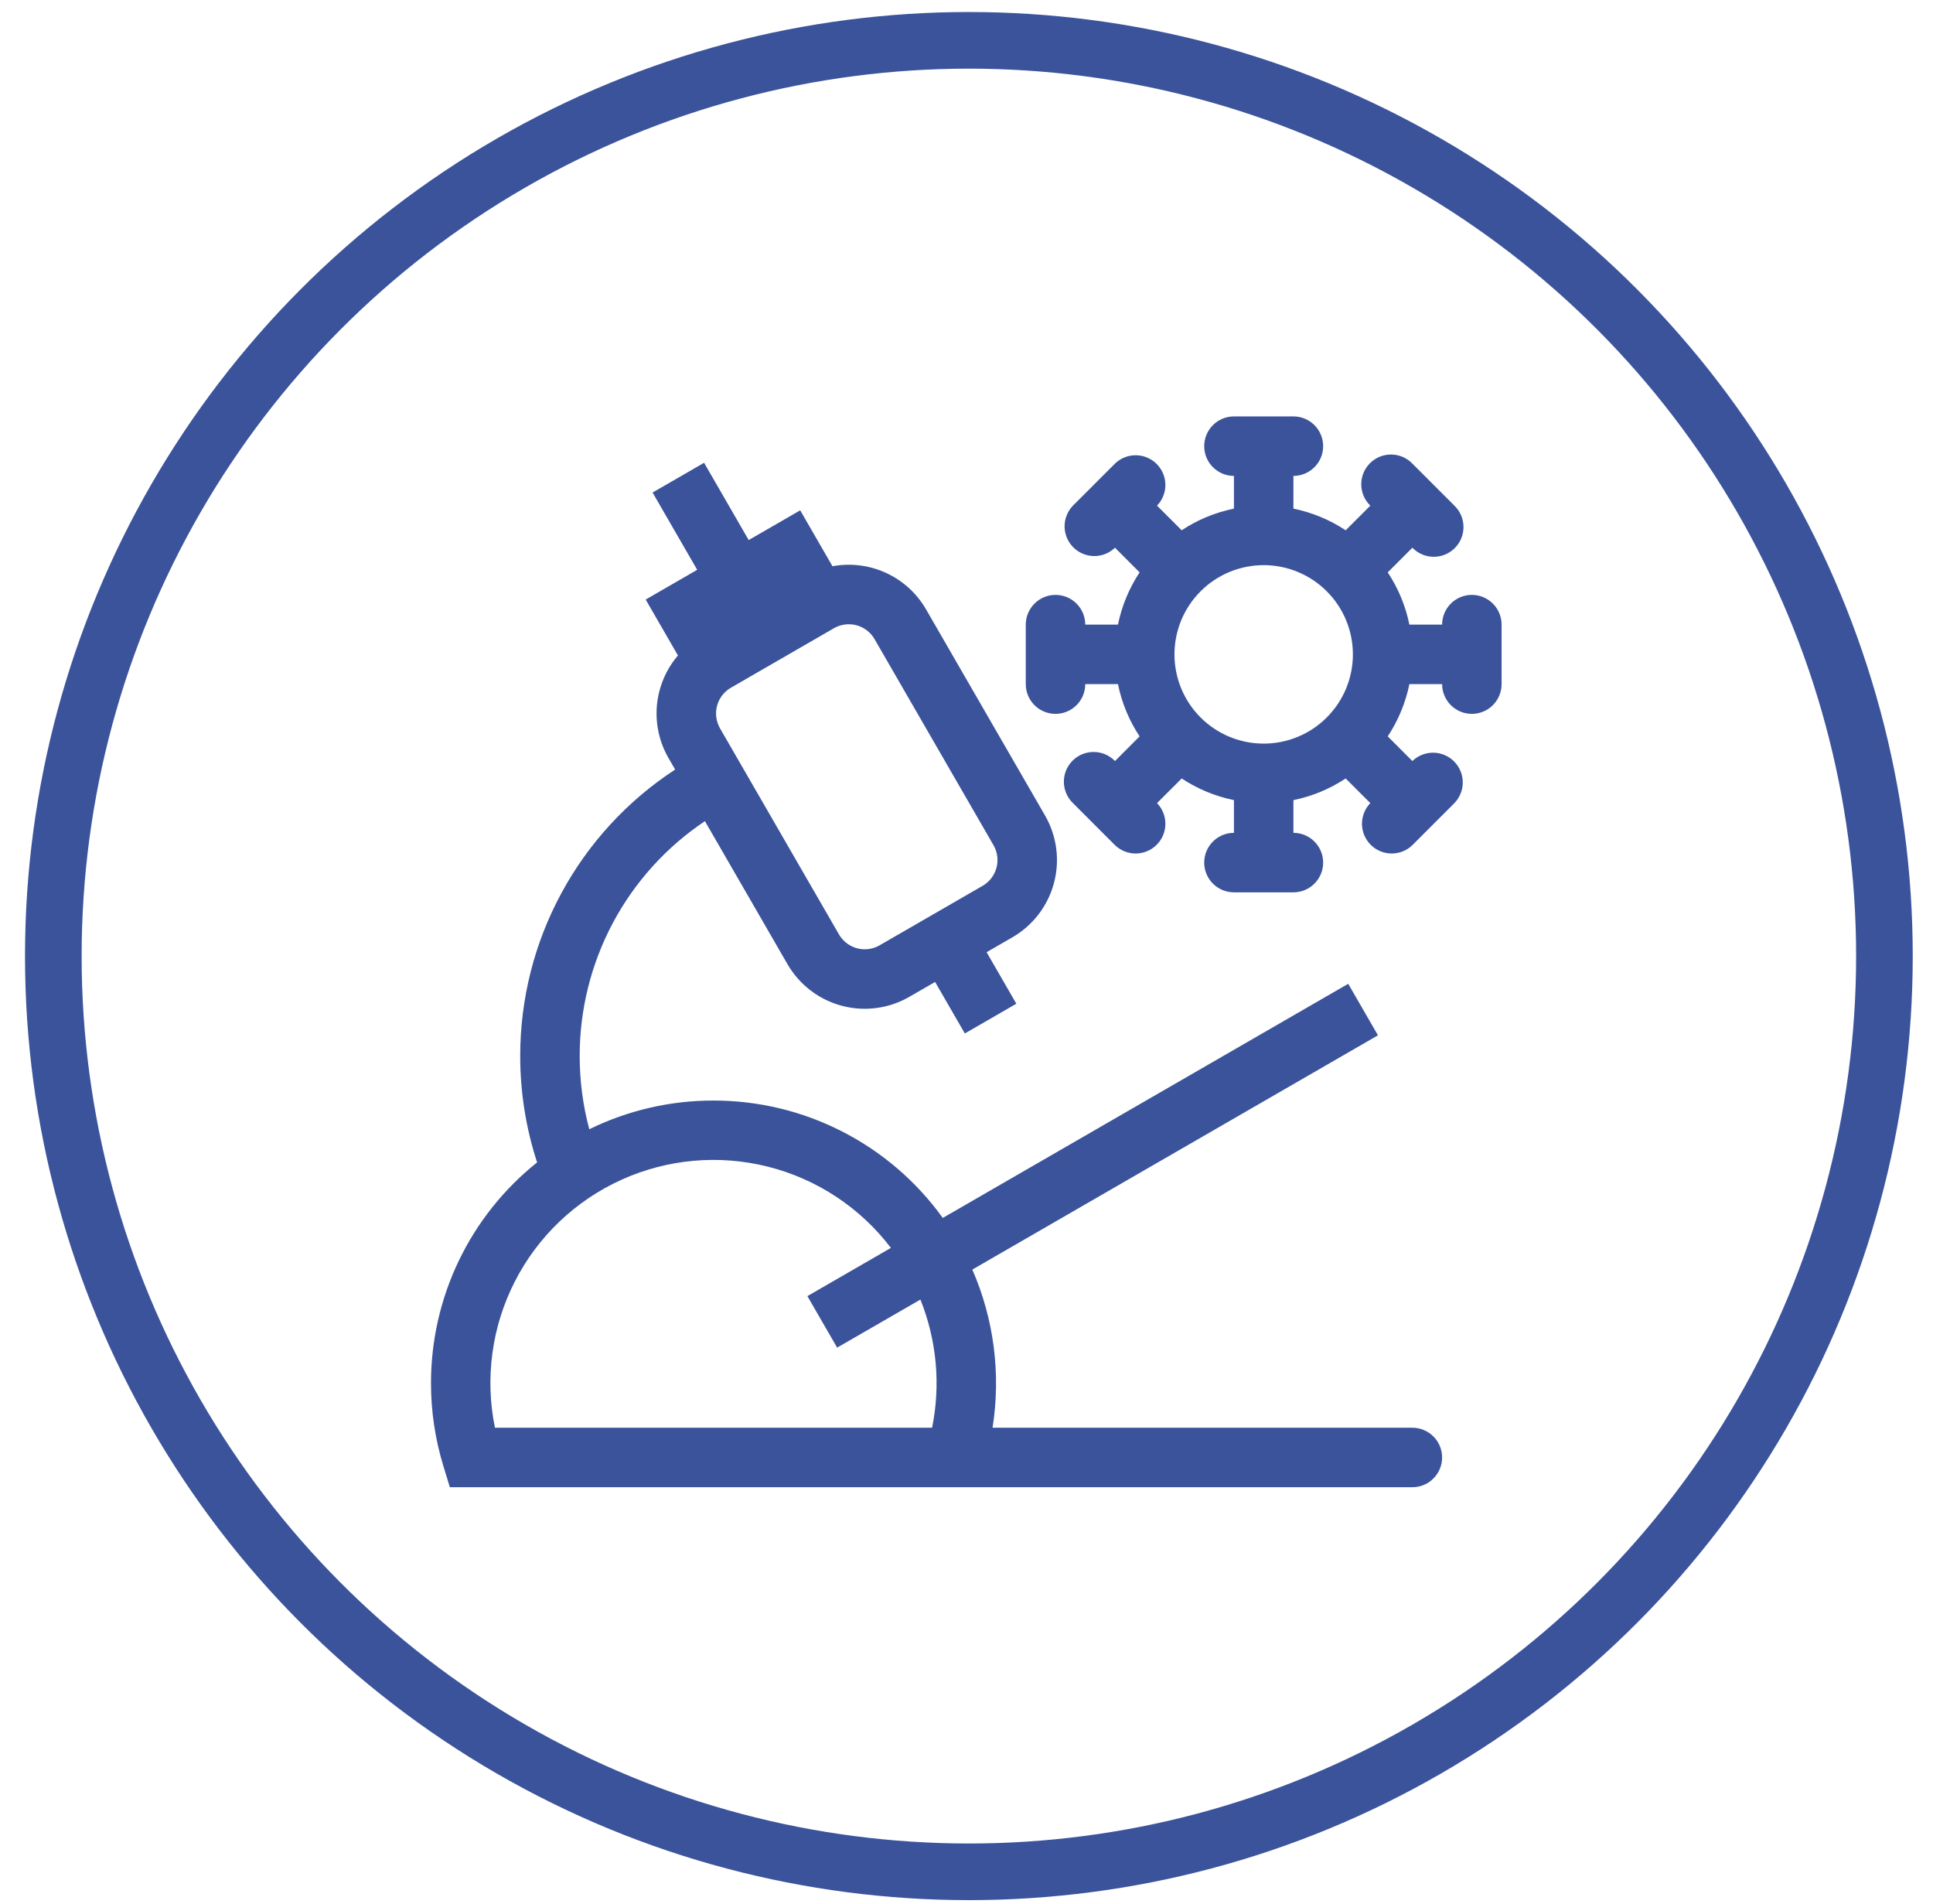
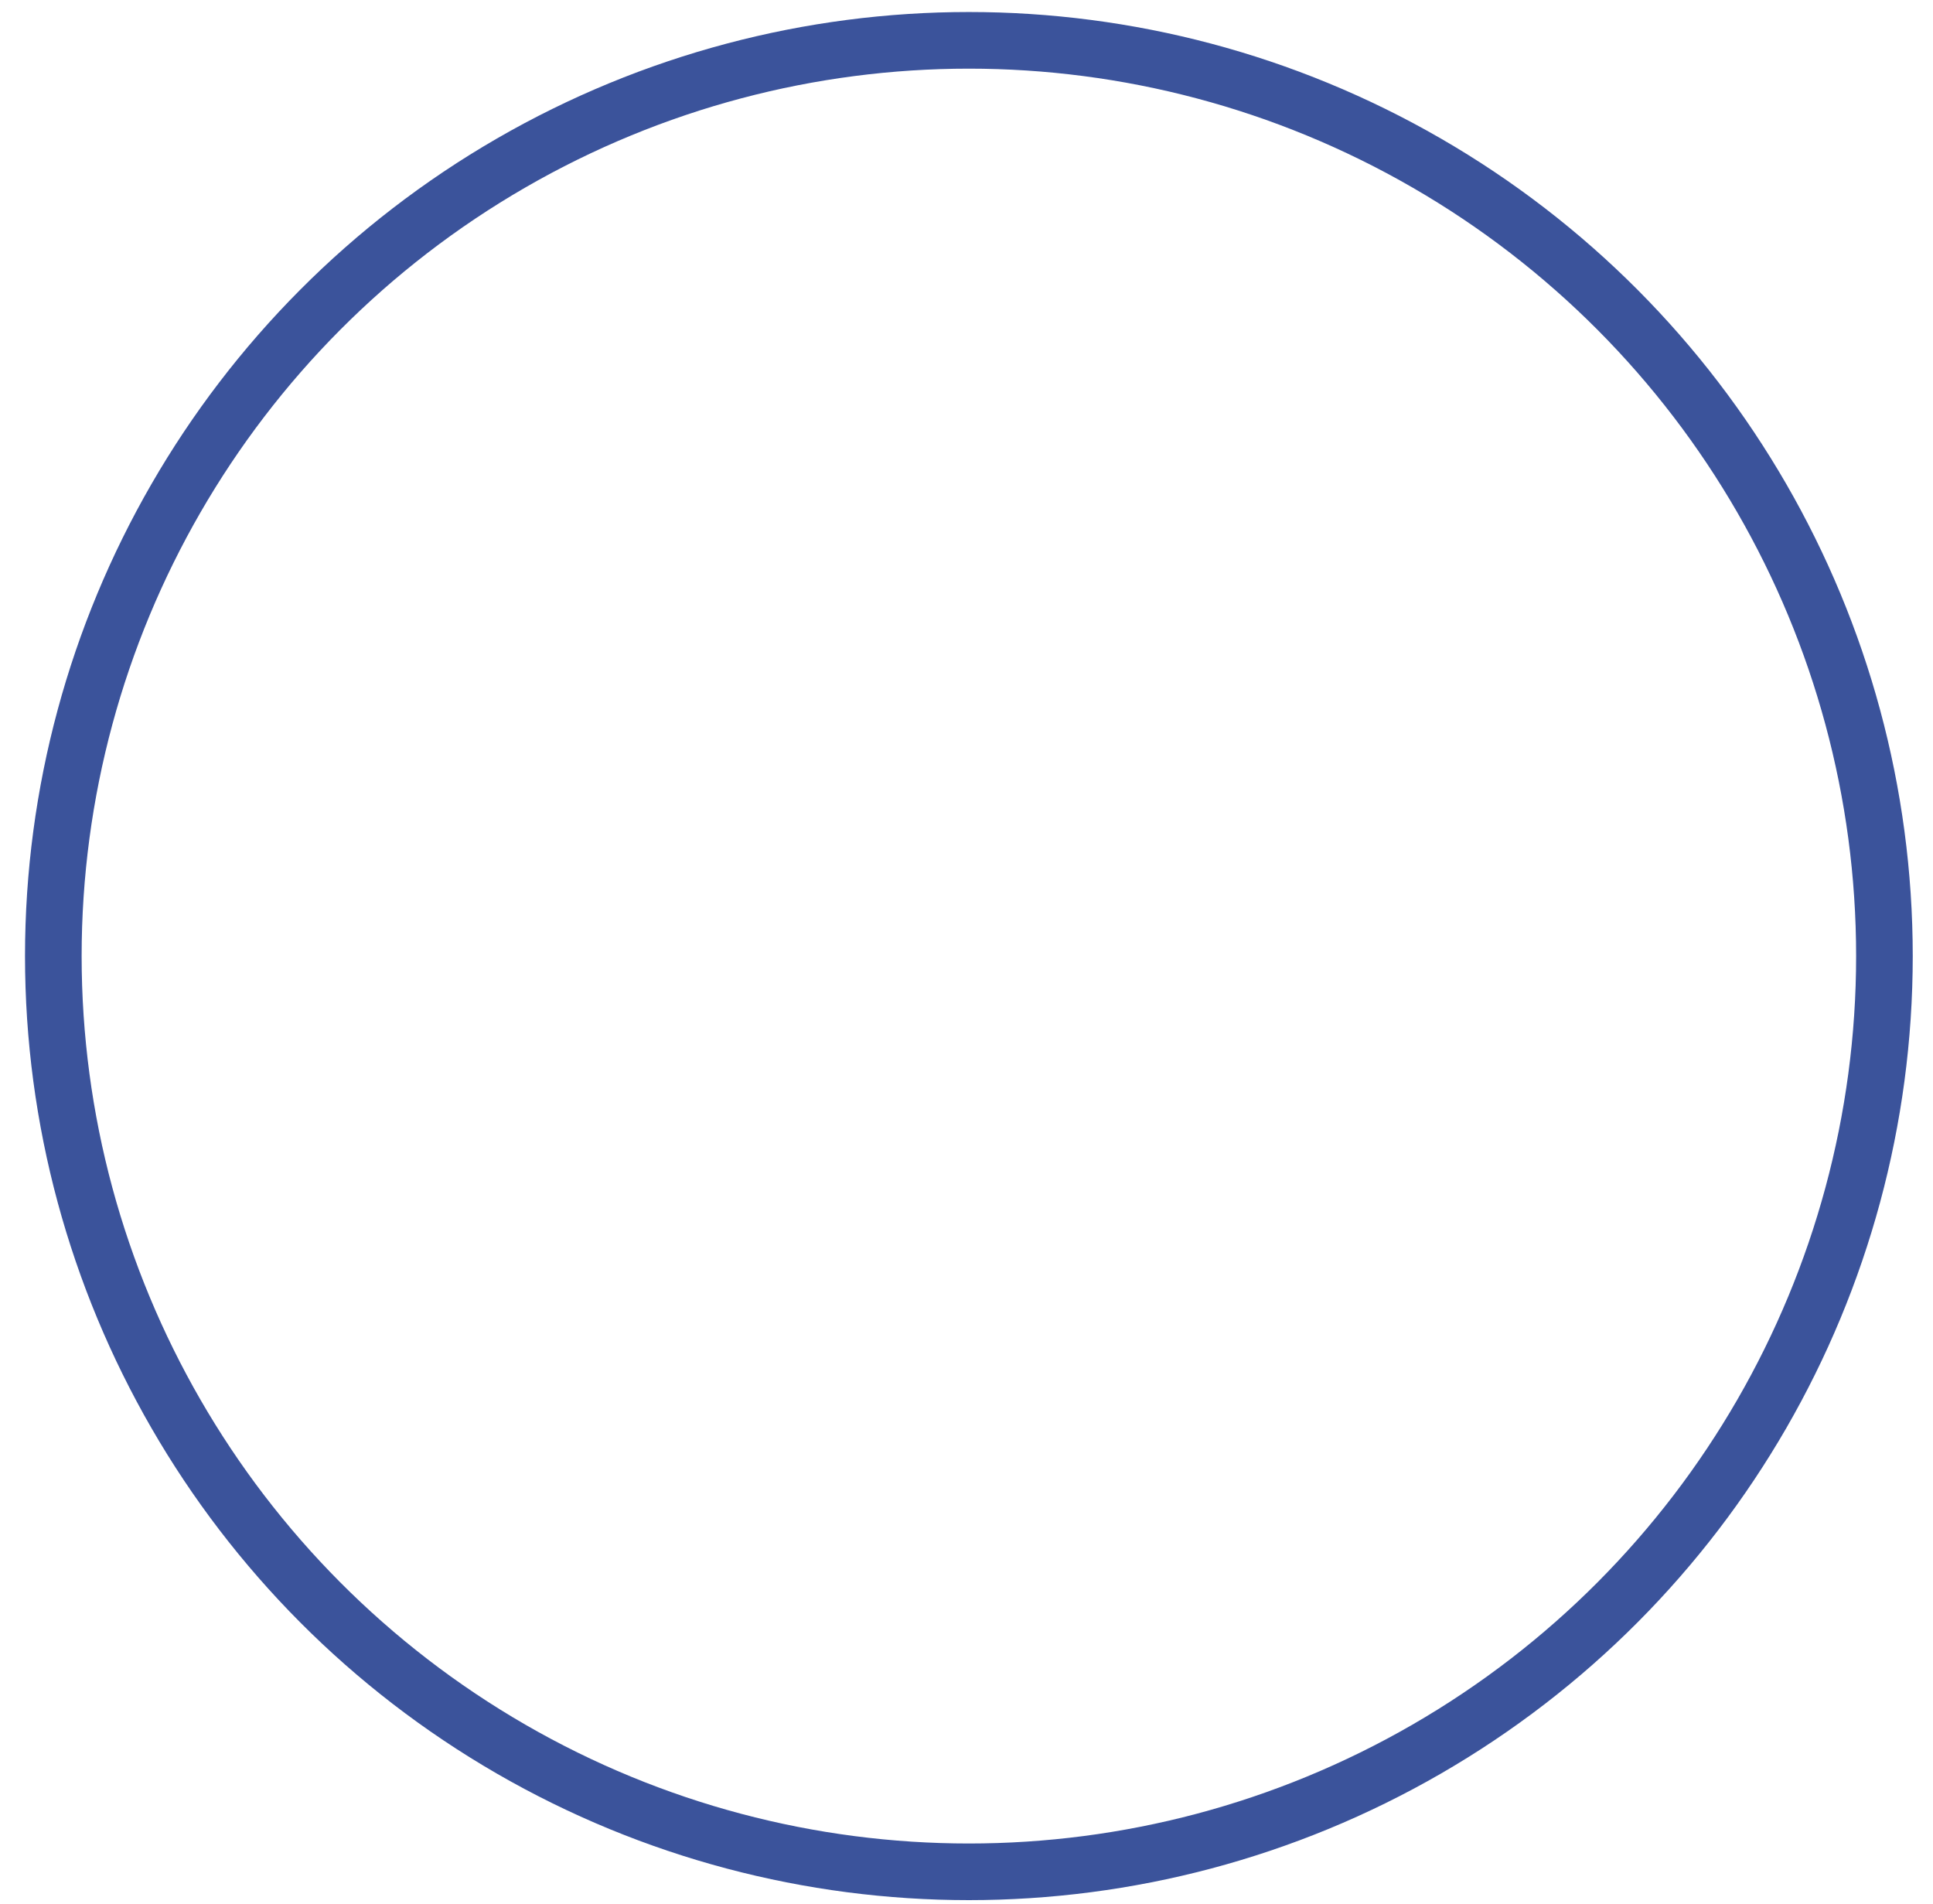
<svg xmlns="http://www.w3.org/2000/svg" width="65" height="64" viewBox="0 0 65 64" fill="none">
  <circle cx="32.58" cy="32.143" r="30.787" stroke="#3B539B" stroke-width="1.904" />
-   <path fill-rule="evenodd" clip-rule="evenodd" d="M43.493 16C43.758 16 44.013 15.895 44.2 15.707C44.388 15.52 44.493 15.265 44.493 15C44.493 14.735 44.388 14.48 44.2 14.293C44.013 14.105 43.758 14 43.493 14H41.493C41.228 14 40.974 14.105 40.786 14.293C40.599 14.48 40.493 14.735 40.493 15C40.493 15.265 40.599 15.52 40.786 15.707C40.974 15.895 41.228 16 41.493 16V17.1C40.855 17.23 40.26 17.48 39.736 17.828L38.907 17C39.089 16.811 39.19 16.559 39.188 16.297C39.186 16.034 39.08 15.784 38.895 15.598C38.71 15.413 38.459 15.308 38.197 15.305C37.934 15.303 37.682 15.404 37.493 15.586L36.795 16.284L36.785 16.293L36.777 16.303L36.079 17C35.897 17.189 35.796 17.441 35.798 17.703C35.801 17.966 35.906 18.216 36.091 18.402C36.277 18.587 36.528 18.692 36.79 18.695C37.052 18.697 37.305 18.596 37.493 18.414L38.321 19.243C37.968 19.777 37.721 20.373 37.593 21H36.493C36.493 20.735 36.388 20.48 36.2 20.293C36.013 20.105 35.758 20 35.493 20C35.228 20 34.974 20.105 34.786 20.293C34.599 20.48 34.493 20.735 34.493 21V23C34.493 23.265 34.599 23.52 34.786 23.707C34.974 23.895 35.228 24 35.493 24C35.758 24 36.013 23.895 36.2 23.707C36.388 23.52 36.493 23.265 36.493 23H37.593C37.723 23.638 37.973 24.233 38.321 24.757L37.493 25.586C37.401 25.491 37.291 25.414 37.169 25.362C37.047 25.309 36.915 25.282 36.783 25.281C36.65 25.28 36.518 25.305 36.395 25.355C36.272 25.405 36.161 25.48 36.067 25.574C35.973 25.668 35.899 25.779 35.848 25.902C35.798 26.025 35.773 26.157 35.774 26.289C35.775 26.422 35.803 26.553 35.855 26.675C35.907 26.797 35.984 26.908 36.079 27L37.493 28.414C37.682 28.596 37.934 28.697 38.197 28.695C38.459 28.692 38.71 28.587 38.895 28.402C39.08 28.216 39.186 27.966 39.188 27.703C39.19 27.441 39.089 27.189 38.907 27L39.736 26.172C40.27 26.525 40.866 26.772 41.493 26.9V28C41.228 28 40.974 28.105 40.786 28.293C40.599 28.48 40.493 28.735 40.493 29C40.493 29.265 40.599 29.52 40.786 29.707C40.974 29.895 41.228 30 41.493 30H43.493C43.758 30 44.013 29.895 44.2 29.707C44.388 29.52 44.493 29.265 44.493 29C44.493 28.735 44.388 28.48 44.2 28.293C44.013 28.105 43.758 28 43.493 28V26.9C44.12 26.772 44.717 26.525 45.25 26.172L46.079 27C45.897 27.189 45.796 27.441 45.798 27.703C45.801 27.966 45.906 28.216 46.091 28.402C46.277 28.587 46.528 28.692 46.79 28.695C47.052 28.697 47.305 28.596 47.493 28.414L48.907 27C49.089 26.811 49.19 26.559 49.188 26.297C49.186 26.034 49.08 25.784 48.895 25.598C48.71 25.413 48.459 25.308 48.197 25.305C47.934 25.303 47.682 25.404 47.493 25.586L46.665 24.757C47.018 24.223 47.265 23.627 47.393 23H48.493C48.493 23.265 48.599 23.52 48.786 23.707C48.974 23.895 49.228 24 49.493 24C49.758 24 50.013 23.895 50.2 23.707C50.388 23.52 50.493 23.265 50.493 23V21C50.493 20.735 50.388 20.48 50.2 20.293C50.013 20.105 49.758 20 49.493 20C49.228 20 48.974 20.105 48.786 20.293C48.599 20.48 48.493 20.735 48.493 21H47.393C47.265 20.373 47.018 19.777 46.665 19.243L47.493 18.414C47.585 18.509 47.696 18.586 47.818 18.638C47.94 18.691 48.071 18.718 48.204 18.719C48.337 18.72 48.468 18.695 48.591 18.645C48.714 18.595 48.826 18.52 48.92 18.426C49.014 18.332 49.088 18.221 49.138 18.098C49.188 17.975 49.214 17.843 49.212 17.711C49.211 17.578 49.184 17.447 49.131 17.325C49.079 17.203 49.003 17.092 48.907 17L47.493 15.586C47.401 15.491 47.291 15.414 47.169 15.362C47.047 15.309 46.915 15.282 46.783 15.281C46.65 15.28 46.518 15.305 46.395 15.355C46.272 15.405 46.161 15.48 46.067 15.574C45.973 15.668 45.899 15.779 45.848 15.902C45.798 16.025 45.773 16.157 45.774 16.289C45.775 16.422 45.803 16.553 45.855 16.675C45.907 16.797 45.984 16.908 46.079 17L45.25 17.828C44.717 17.475 44.12 17.228 43.493 17.1V16ZM42.493 19C42.099 19 41.709 19.078 41.345 19.228C40.981 19.379 40.65 19.6 40.372 19.879C40.093 20.157 39.872 20.488 39.721 20.852C39.571 21.216 39.493 21.606 39.493 22C39.493 22.394 39.571 22.784 39.721 23.148C39.872 23.512 40.093 23.843 40.372 24.121C40.65 24.4 40.981 24.621 41.345 24.772C41.709 24.922 42.099 25 42.493 25C43.289 25 44.052 24.684 44.614 24.121C45.177 23.559 45.493 22.796 45.493 22C45.493 21.204 45.177 20.441 44.614 19.879C44.052 19.316 43.289 19 42.493 19ZM23.444 19.157L21.944 16.559L23.676 15.559L25.176 18.157L26.908 17.157L27.993 19.037C28.603 18.924 29.234 19.002 29.797 19.262C30.361 19.521 30.83 19.95 31.14 20.487L35.14 27.415C35.538 28.104 35.646 28.923 35.44 29.691C35.234 30.46 34.731 31.115 34.042 31.513L33.176 32.013L34.176 33.745L32.444 34.745L31.444 33.013L30.578 33.513C29.889 33.911 29.07 34.019 28.302 33.813C27.533 33.607 26.878 33.104 26.48 32.415L23.704 27.607C22.407 28.475 21.345 29.649 20.61 31.026C19.876 32.403 19.492 33.94 19.493 35.5C19.493 36.354 19.605 37.18 19.816 37.965C21.116 37.328 22.545 36.998 23.993 37C25.499 36.999 26.984 37.356 28.324 38.043C29.665 38.729 30.823 39.725 31.702 40.947L45.336 33.075L46.336 34.807L32.696 42.683C33.425 44.354 33.661 46.199 33.376 48H47.493C47.758 48 48.013 48.105 48.2 48.293C48.388 48.48 48.493 48.735 48.493 49C48.493 49.265 48.388 49.52 48.2 49.707C48.013 49.895 47.758 50 47.493 50H15.127L14.911 49.294C14.633 48.389 14.492 47.447 14.493 46.5C14.492 45.075 14.812 43.667 15.43 42.382C16.047 41.098 16.947 39.969 18.061 39.08C17.684 37.924 17.492 36.716 17.493 35.5C17.492 33.588 17.968 31.707 18.878 30.026C19.788 28.344 21.102 26.917 22.703 25.872L22.48 25.487C22.17 24.95 22.034 24.329 22.09 23.712C22.147 23.094 22.394 22.509 22.797 22.037L21.712 20.157L23.444 19.157ZM28.042 21.121L24.578 23.121C24.349 23.254 24.181 23.472 24.112 23.728C24.044 23.984 24.08 24.257 24.212 24.487L28.212 31.415C28.345 31.645 28.563 31.812 28.819 31.881C29.076 31.95 29.349 31.914 29.578 31.781L33.042 29.781C33.272 29.648 33.439 29.43 33.508 29.174C33.577 28.918 33.541 28.645 33.408 28.415L29.408 21.487C29.276 21.257 29.057 21.09 28.801 21.021C28.545 20.953 28.272 20.988 28.042 21.121ZM29.958 41.954L27.15 43.575L28.15 45.307L30.95 43.691C31.499 45.058 31.636 46.556 31.343 48H16.643C16.302 46.335 16.537 44.604 17.309 43.09C18.08 41.576 19.343 40.369 20.89 39.667C22.437 38.964 24.177 38.808 25.825 39.224C27.473 39.639 28.929 40.602 29.958 41.954Z" fill="#3B539B" />
</svg>